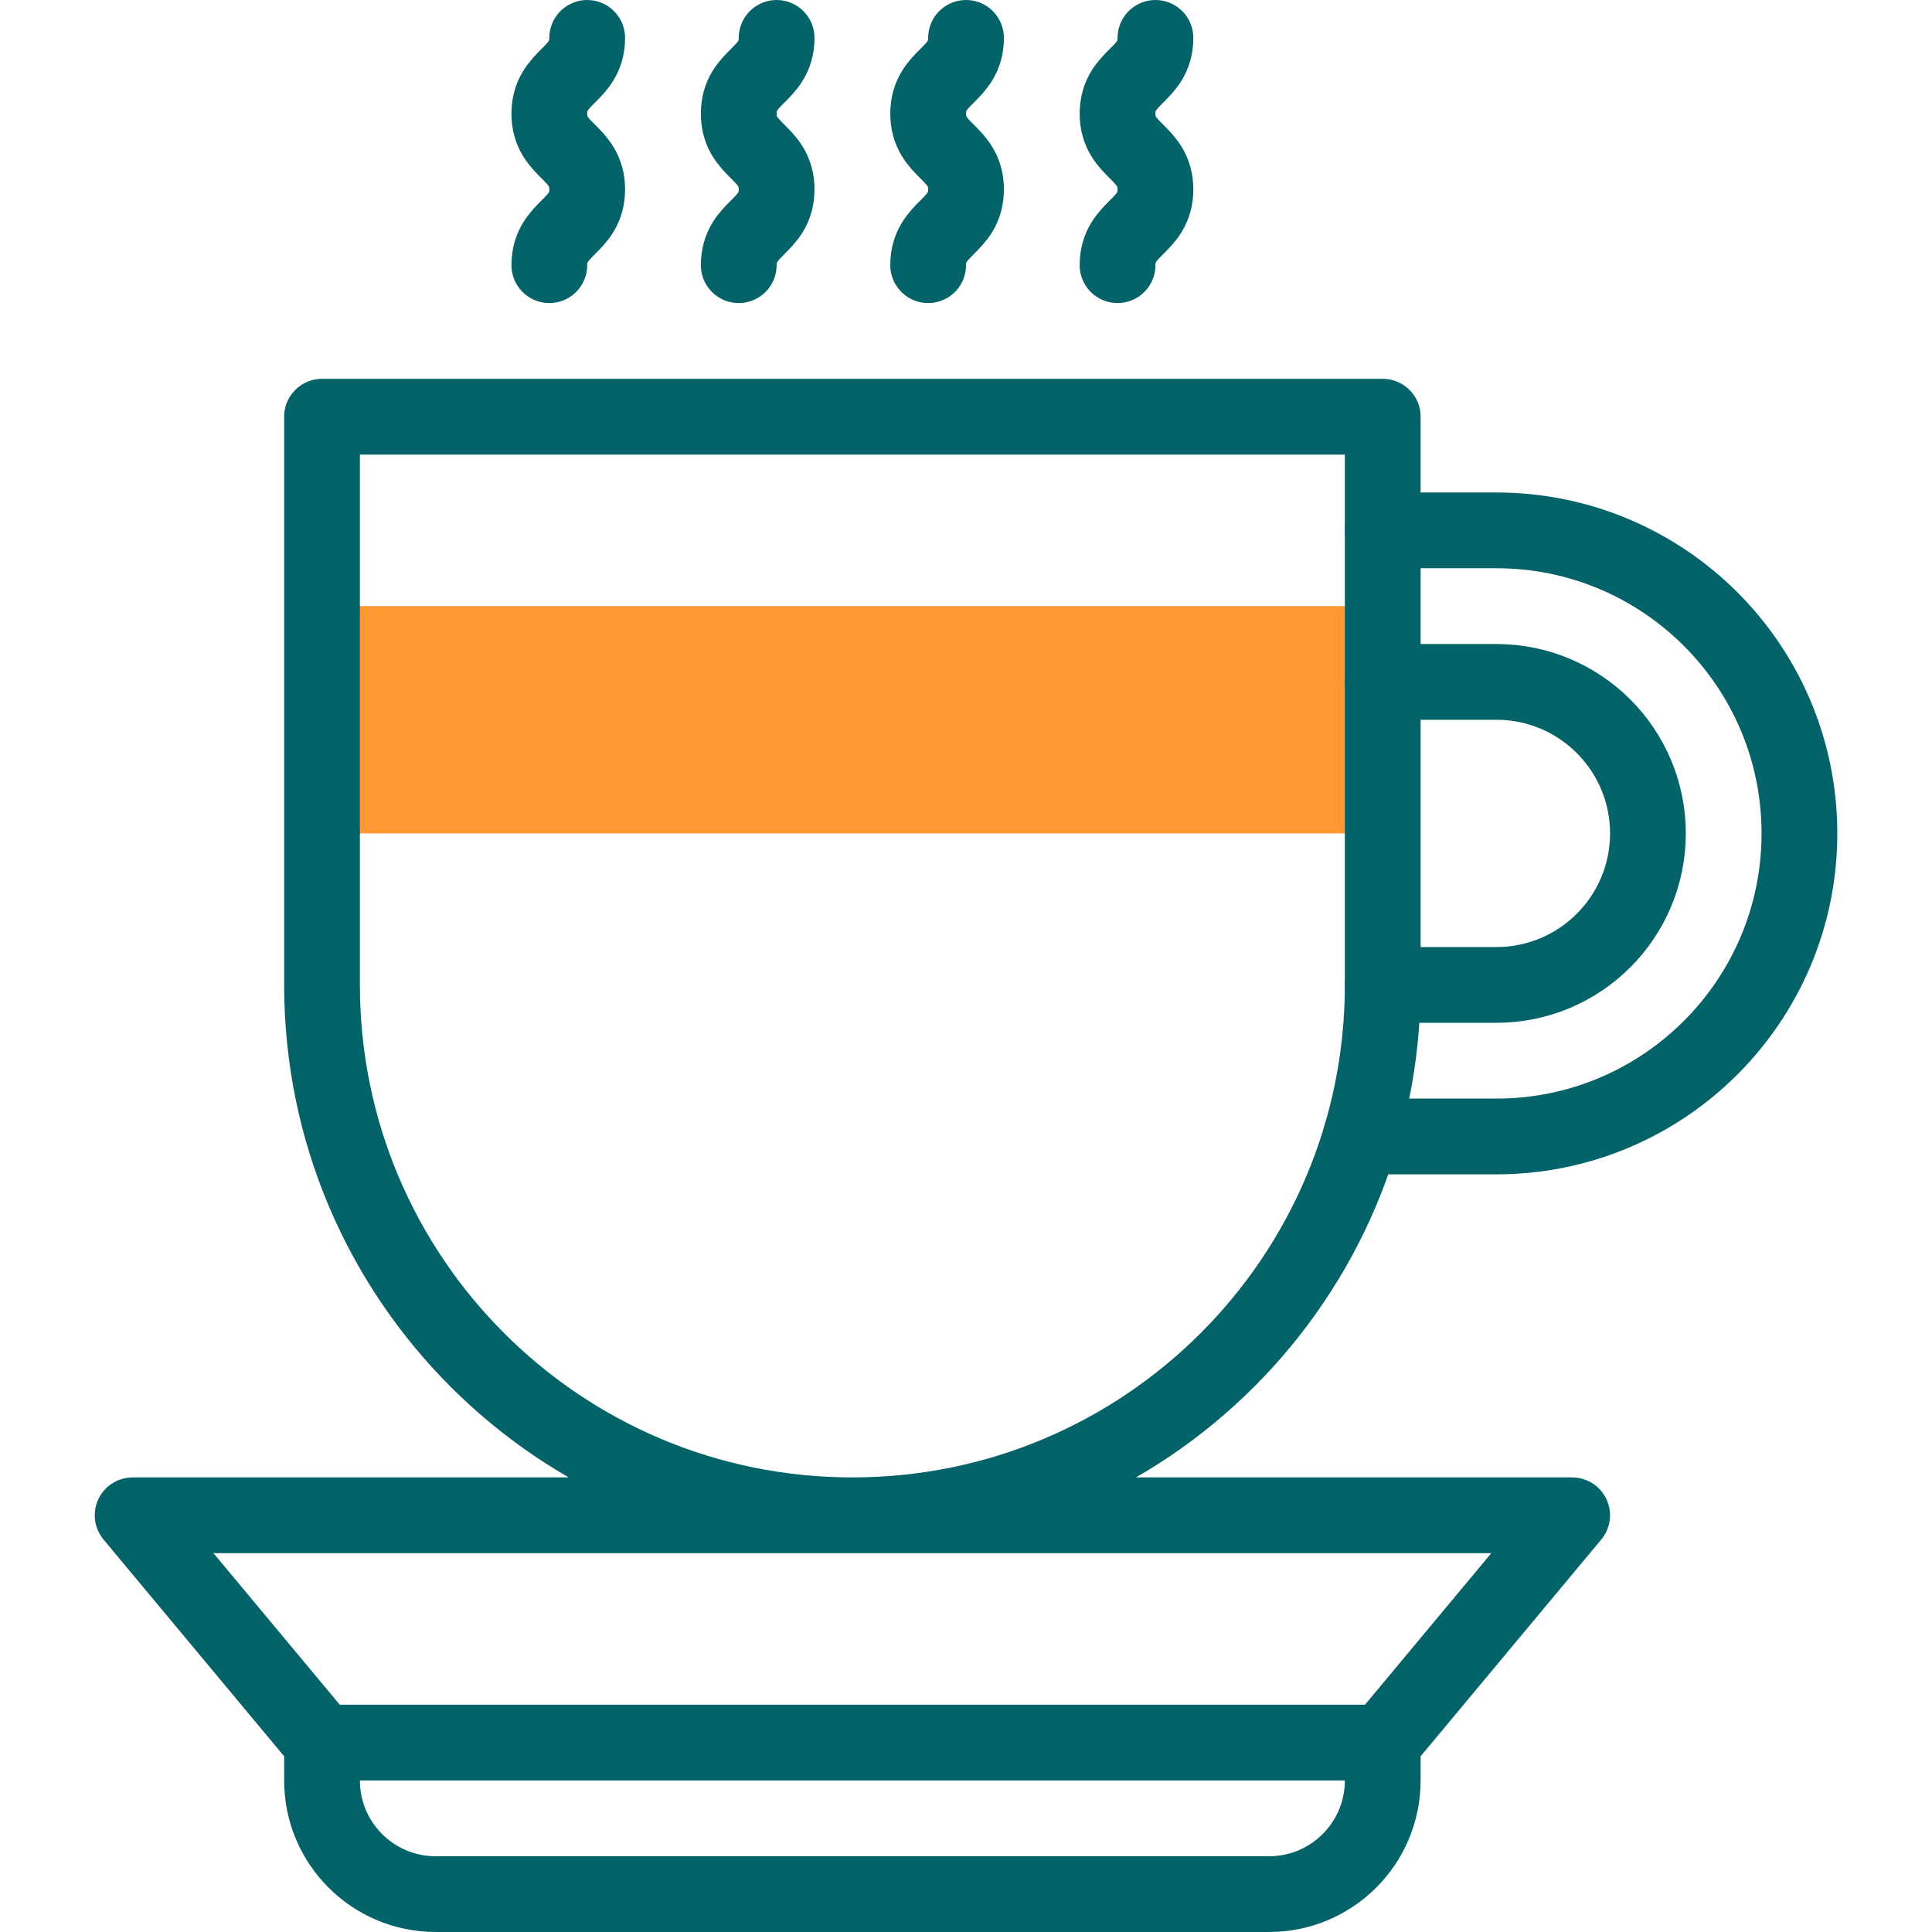
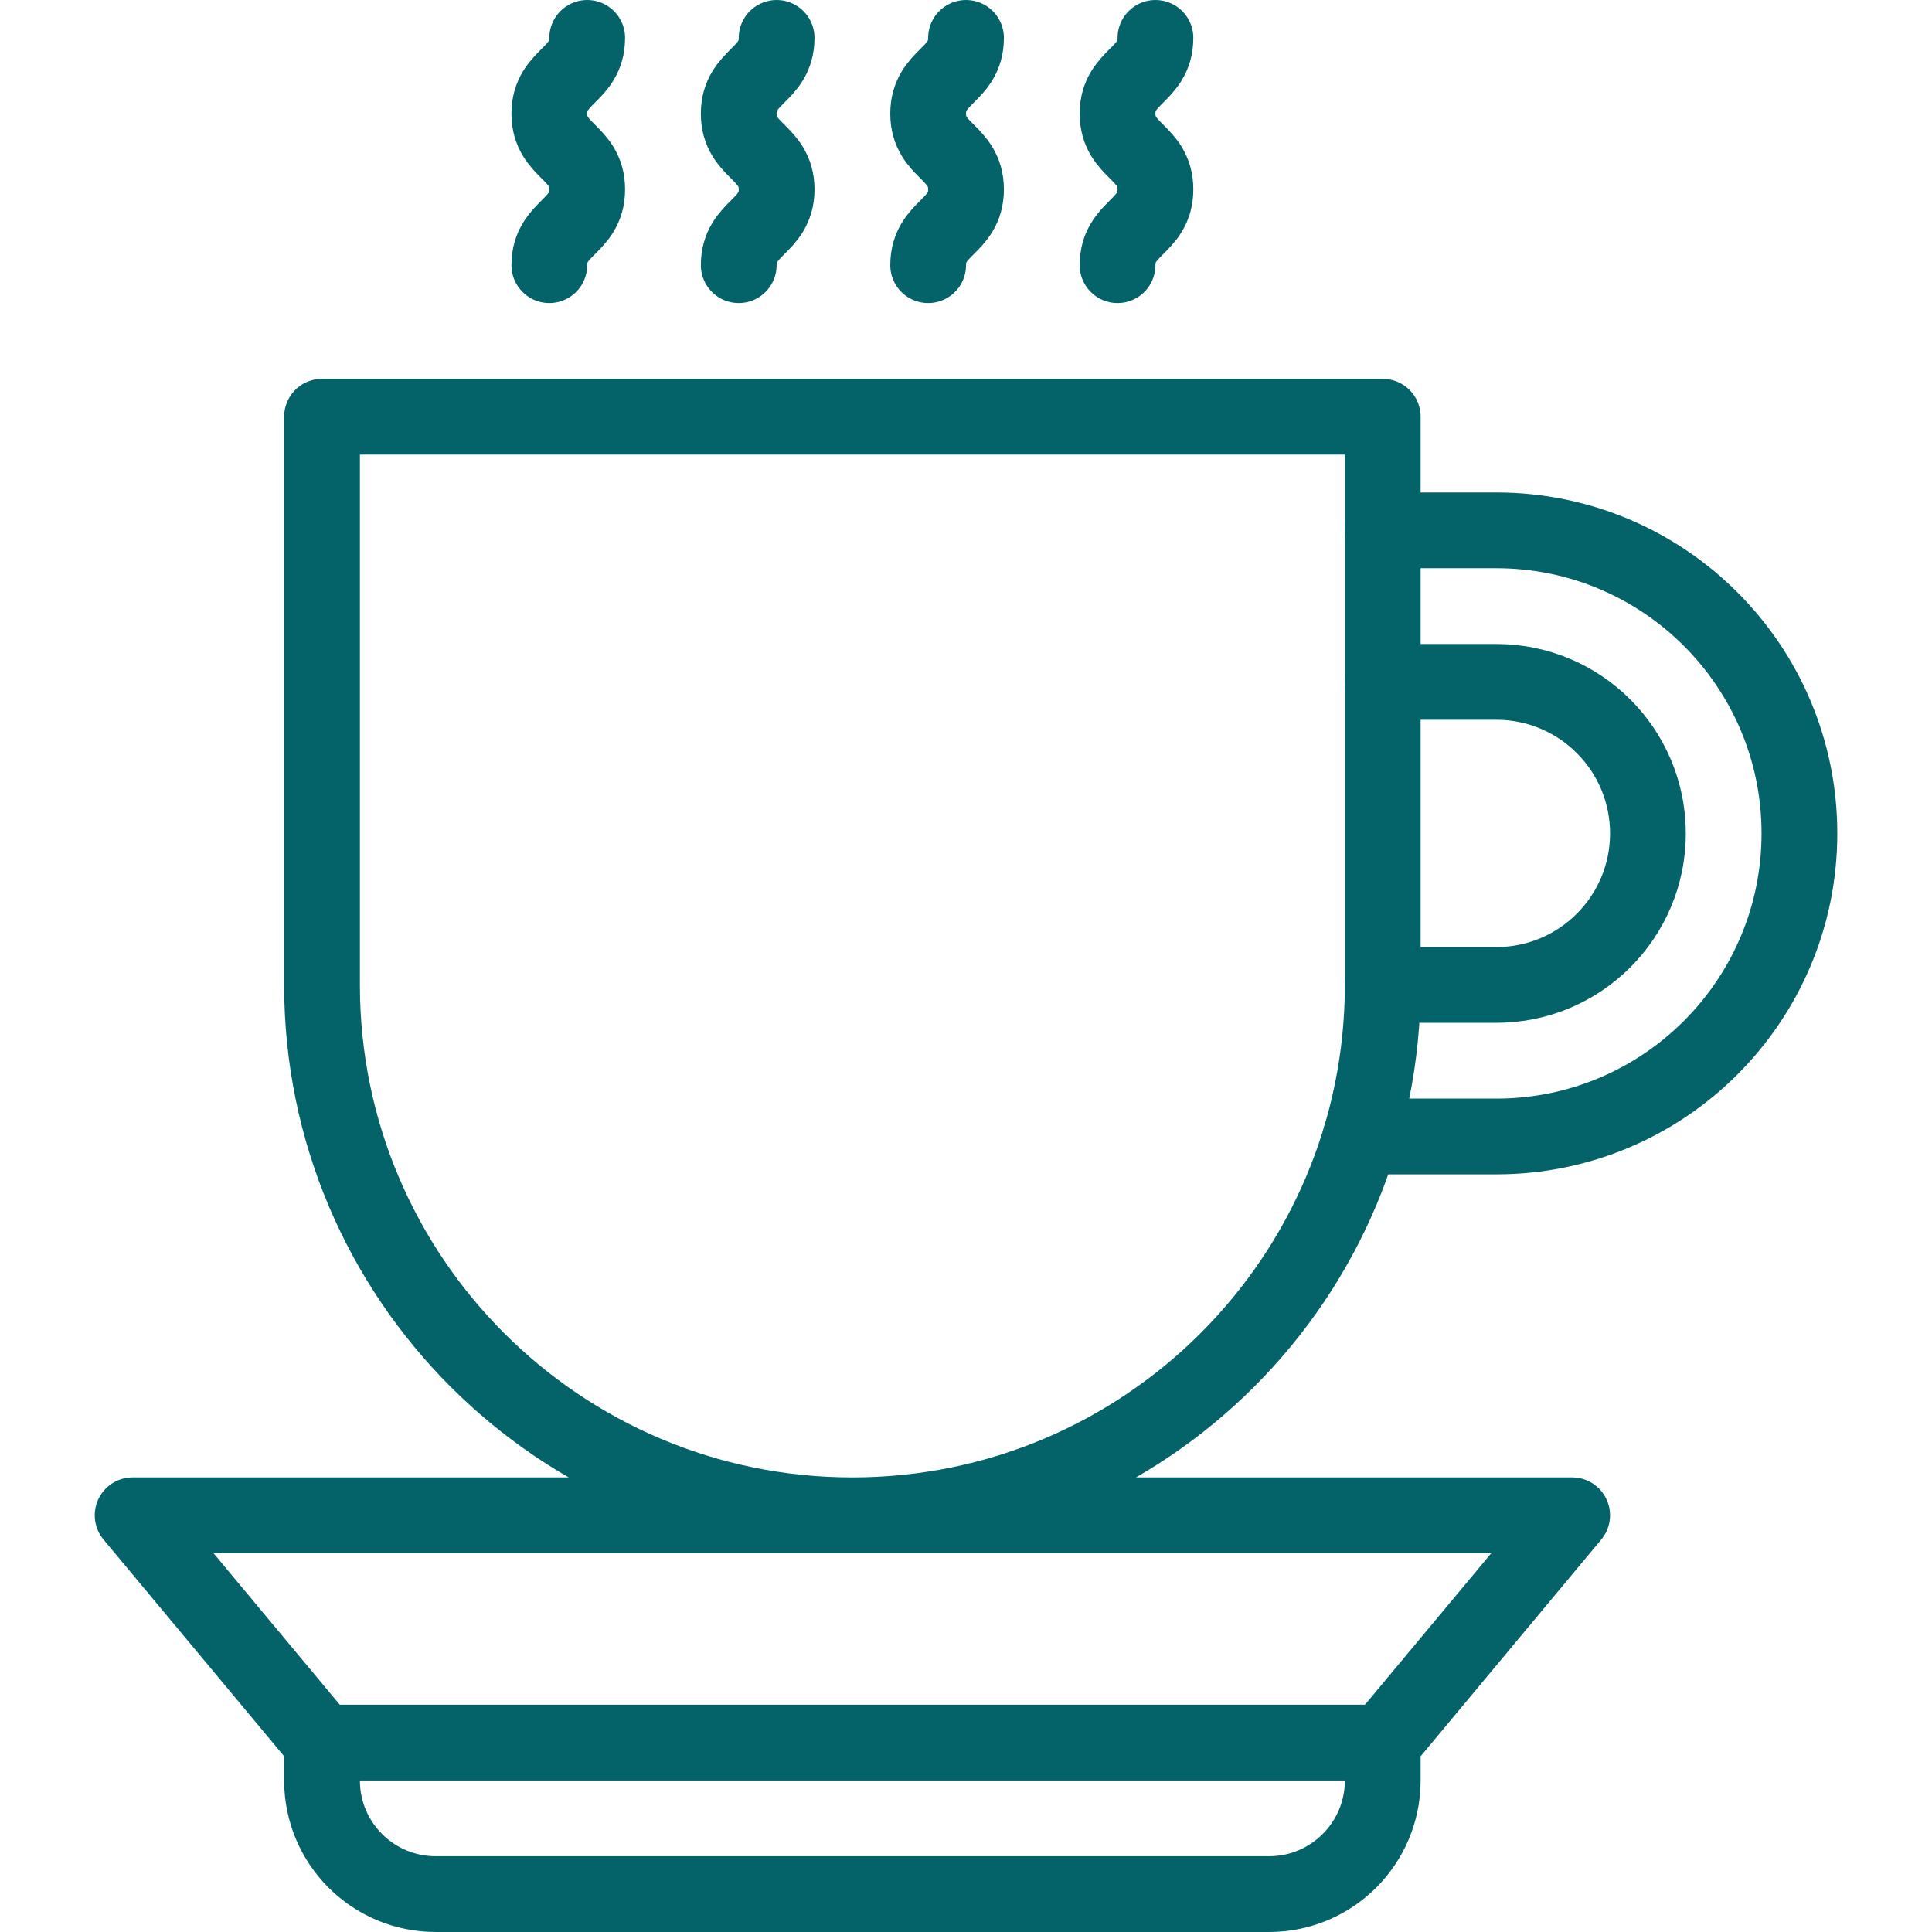
<svg xmlns="http://www.w3.org/2000/svg" width="90" height="90" viewBox="0 0 90 90" fill="none">
-   <path d="M15.002 28.235H64.414V38.824H15.002V28.235Z" fill="#FF9832" />
  <path d="M15.001 81.176L6.178 70.588H73.237L64.413 81.176M15.001 81.176V82.941C15.001 85.865 17.372 88.235 20.295 88.235H59.119C62.043 88.235 64.413 85.865 64.413 82.941V81.176M15.001 81.176H64.413M27.354 1.765C27.354 3.529 25.59 3.529 25.59 5.294C25.59 7.058 27.354 7.058 27.354 8.823C27.354 10.588 25.59 10.588 25.59 12.353M36.178 1.765C36.178 3.529 34.413 3.529 34.413 5.294C34.413 7.058 36.178 7.058 36.178 8.823C36.178 10.588 34.413 10.588 34.413 12.353M45.001 1.765C45.001 3.529 43.237 3.529 43.237 5.294C43.237 7.058 45.001 7.058 45.001 8.823C45.001 10.588 43.237 10.588 43.237 12.353M53.825 1.765C53.825 3.529 52.06 3.529 52.06 5.294C52.06 7.058 53.825 7.058 53.825 8.823C53.825 10.588 52.06 10.588 52.06 12.353M15.001 45.882V19.412H64.413V45.882C64.413 59.527 53.352 70.588 39.707 70.588C26.062 70.588 15.001 59.527 15.001 45.882Z" stroke="#036368" stroke-width="3.529" stroke-miterlimit="10" stroke-linecap="round" stroke-linejoin="round" />
  <path d="M64.412 24.706H69.706C77.503 24.706 83.824 31.027 83.824 38.824C83.824 42.722 82.243 46.251 79.689 48.806C77.134 51.36 73.605 52.941 69.706 52.941H63.389" stroke="#036368" stroke-width="3.529" stroke-miterlimit="10" stroke-linecap="round" stroke-linejoin="round" />
  <path d="M64.414 31.765H69.708C73.606 31.765 76.767 34.925 76.767 38.824C76.767 40.772 75.976 42.536 74.699 43.814C73.421 45.092 71.656 45.882 69.708 45.882H64.414" stroke="#036368" stroke-width="3.529" stroke-miterlimit="10" stroke-linecap="round" stroke-linejoin="round" />
</svg>